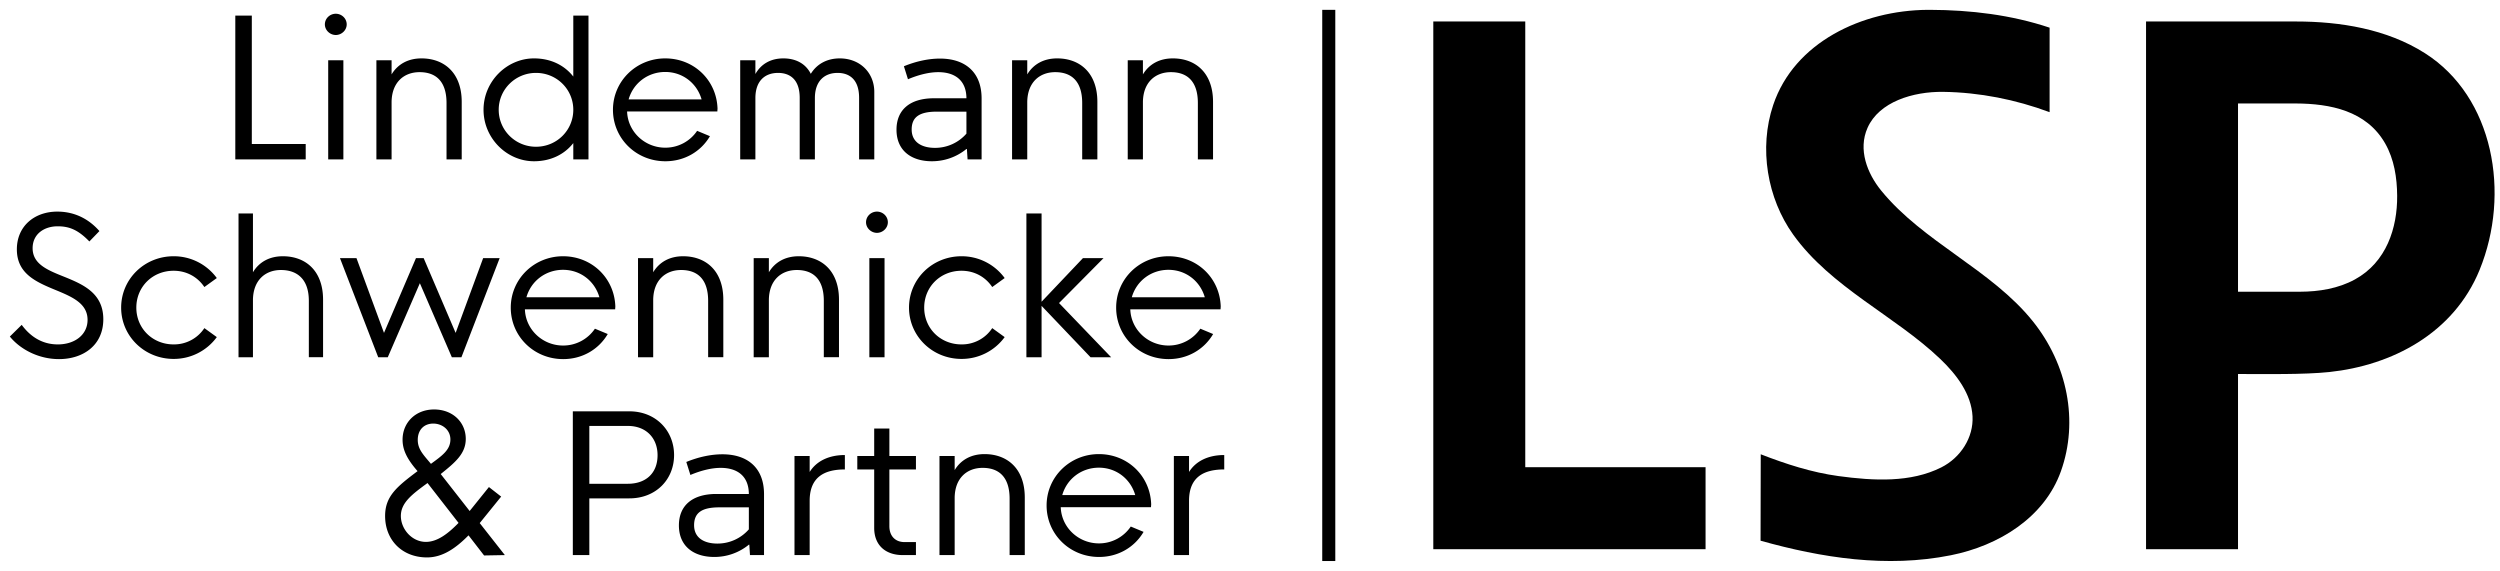
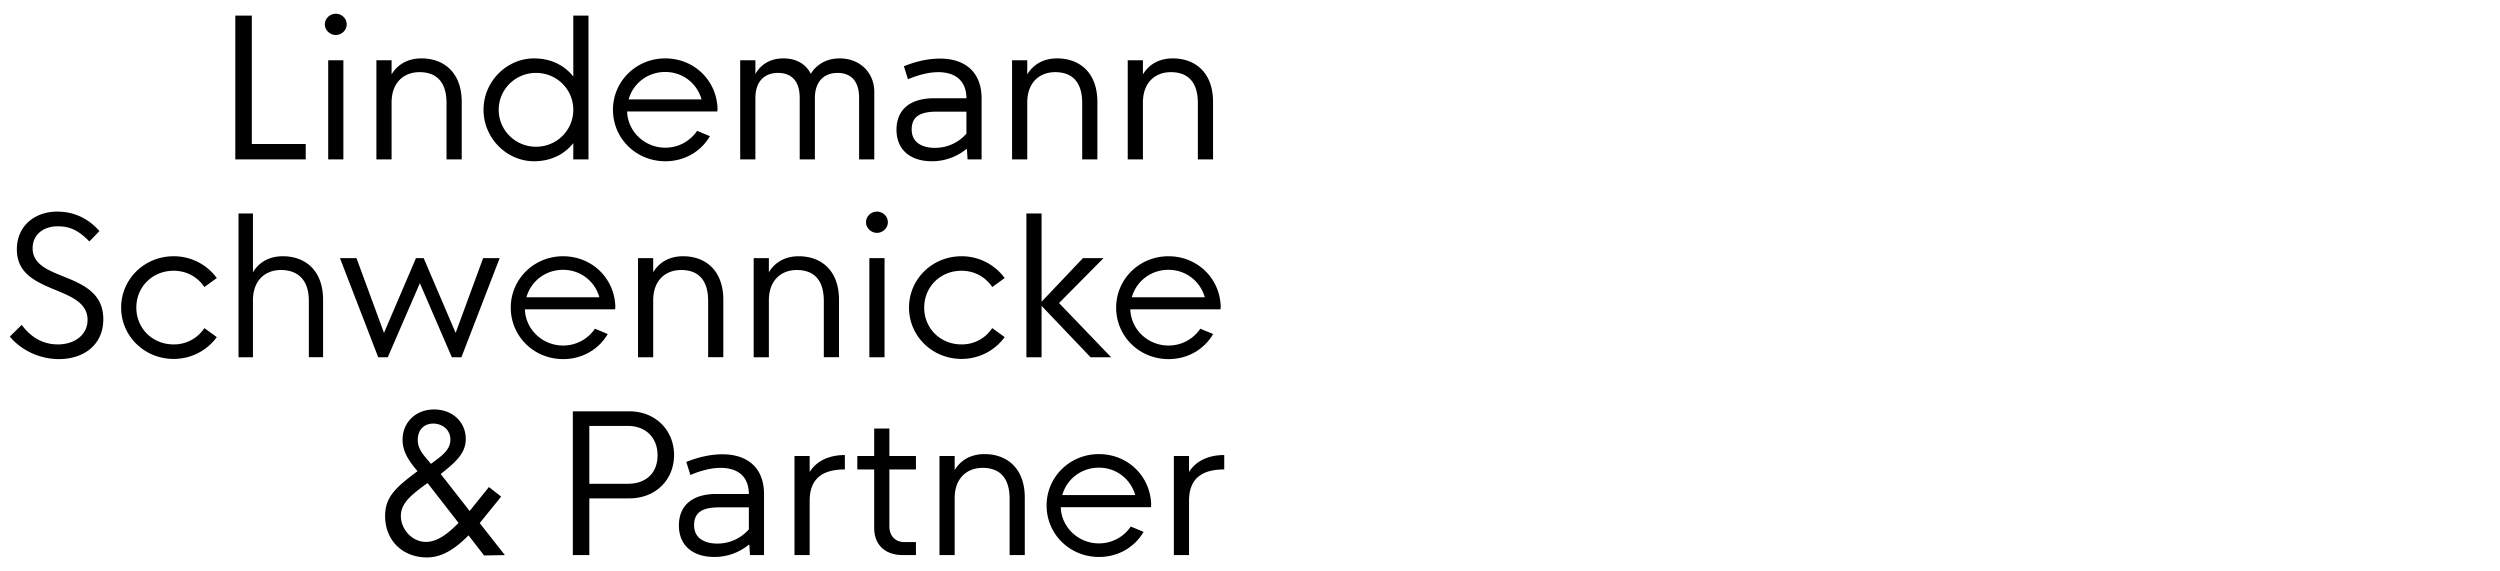
<svg xmlns="http://www.w3.org/2000/svg" viewBox="0 0 254 58" fill-rule="evenodd" clip-rule="evenodd" stroke-linejoin="round" stroke-miterlimit="2">
-   <path fill="none" d="M0 0h254v58H0z" />
-   <path d="M134.34 1h1.326v56h-1.326z" />
-   <path d="M218.038 2.183v53.614h9.344V37.999c2.672 0 6.687.073 9.277-.201 6.35-.674 12.629-3.911 15.27-10.383 3.163-7.752 1.438-17.566-5.56-22.013-3.876-2.463-8.614-3.219-13.1-3.219h-15.231zm15.228 8.33c3.468.017 7.162.728 9.066 4.06.923 1.616 1.206 3.491 1.22 5.323.024 3.243-1.079 6.742-4.301 8.5-1.686.921-3.636 1.237-5.555 1.244h-6.314V10.513s4.661-.002 5.884 0zM145.623 2.183v53.614h27.662v-8.33h-18.318V2.183h-9.344zM195.839 1c-6.638.049-13.539 3.286-15.682 9.668-1.475 4.392-.605 9.485 2.031 13.167 3.848 5.375 10.342 8.239 14.951 12.642 1.662 1.588 3.15 3.561 3.27 5.819.114 2.141-1.2 4.199-3.175 5.192-3.105 1.561-6.844 1.37-10.445.881-2.714-.369-5.339-1.221-7.898-2.215l-.018 8.781c6.203 1.739 12.81 2.786 19.339 1.478 4.853-.972 9.49-3.816 11.175-8.529 1.824-5.1.661-10.866-2.849-15.24-4.226-5.268-11.125-8.024-15.41-13.282-1.41-1.731-2.374-4.16-1.383-6.383 1.169-2.624 4.597-3.69 7.702-3.646 3.682.053 7.34.779 10.793 2.063V2.811c-3.9-1.304-8.033-1.797-12.14-1.811h-.261z" fill-rule="nonzero" />
  <g fill-rule="nonzero">
    <path d="M25.584 14.633V1.587h-1.677v14.606h7.153v-1.56h-5.476zM34.116 3.556c.588 0 1.109-.485 1.109-1.075 0-.618-.521-1.084-1.109-1.084s-1.109.466-1.109 1.084c0 .59.521 1.075 1.109 1.075zm-.771 12.637h1.542V6.123h-1.542v10.07zM42.822 5.933c-1.34 0-2.401.57-3.037 1.626V6.123h-1.543v10.07h1.543v-5.82c.019-2.015 1.263-3.042 2.844-3.042s2.738.855 2.738 3.137v5.725h1.543v-5.839c0-2.985-1.813-4.421-4.088-4.421zM54.256 16.383c1.726 0 3.104-.713 3.991-1.845v1.655h1.543V1.587h-1.543v6.191c-.887-1.132-2.265-1.845-3.991-1.845-2.757 0-5.129 2.329-5.129 5.22 0 2.9 2.372 5.23 5.129 5.23zm.202-1.474c-2.092 0-3.789-1.673-3.789-3.756 0-2.073 1.697-3.746 3.789-3.746 2.112 0 3.789 1.673 3.789 3.746 0 2.083-1.677 3.756-3.789 3.756zM72.901 11.029c-.096-2.881-2.391-5.096-5.312-5.096-2.96 0-5.312 2.329-5.312 5.22 0 2.9 2.333 5.23 5.331 5.23 1.919 0 3.596-.97 4.522-2.548l-1.302-.542a3.879 3.879 0 01-3.239 1.711c-2.073 0-3.808-1.616-3.876-3.68h9.169l.019-.295zm-5.312-3.717c1.793 0 3.23 1.169 3.692 2.786h-7.413c.462-1.636 1.938-2.786 3.721-2.786zM85.318 5.933c-1.282 0-2.323.561-2.94 1.569-.559-1.103-1.61-1.569-2.786-1.569-1.302 0-2.275.58-2.844 1.588V6.123h-1.543v10.07h1.543V9.965c0-1.741.964-2.558 2.304-2.558 1.167 0 2.198.627 2.198 2.538v6.248h1.543V9.965c0-1.741.983-2.558 2.304-2.558 1.166 0 2.188.627 2.188 2.538v6.248h1.543V9.337c0-1.93-1.437-3.404-3.51-3.404zM95.509 5.952c-1.109 0-2.372.247-3.673.78l.414 1.321c1.099-.466 2.169-.722 3.076-.722 1.668 0 2.853.808 2.863 2.653h-3.297c-2.488 0-3.808 1.207-3.808 3.194 0 2.121 1.504 3.205 3.596 3.205a5.518 5.518 0 003.509-1.246h.048l.068 1.056h1.426v-6.19c0-2.729-1.735-4.051-4.222-4.051zm-.521 9.071c-1.263 0-2.362-.523-2.362-1.864 0-1.274.791-1.816 2.565-1.816h2.998v2.235a4.22 4.22 0 01-3.201 1.445zM107.406 5.933c-1.34 0-2.401.57-3.037 1.626V6.123h-1.543v10.07h1.543v-5.82c.019-2.015 1.263-3.042 2.844-3.042s2.738.855 2.738 3.137v5.725h1.542v-5.839c0-2.985-1.812-4.421-4.087-4.421zM119.158 5.933c-1.34 0-2.401.57-3.037 1.626V6.123h-1.543v10.07h1.543v-5.82c.019-2.015 1.263-3.042 2.844-3.042s2.738.855 2.738 3.137v5.725h1.542v-5.839c0-2.985-1.812-4.421-4.087-4.421zM5.994 36.485c2.449 0 4.502-1.398 4.502-4.051 0-2.624-2.015-3.518-3.885-4.279-1.706-.684-3.297-1.283-3.297-2.938 0-1.445 1.176-2.225 2.545-2.225 1.147 0 2.053.333 3.22 1.54l1.022-1.055c-.964-1.103-2.372-1.978-4.281-1.978-2.313 0-4.107 1.474-4.107 3.832 0 2.472 1.929 3.309 3.963 4.146 1.658.685 3.22 1.35 3.22 3.024 0 1.512-1.302 2.491-3.018 2.491-1.581 0-2.786-.78-3.673-1.987L1 34.193c1.041 1.284 2.902 2.292 4.994 2.292zM17.64 36.466a5.405 5.405 0 004.387-2.216l-1.263-.913a3.69 3.69 0 01-3.124 1.655c-2.15 0-3.789-1.636-3.789-3.737 0-2.111 1.639-3.746 3.789-3.746 1.34 0 2.449.646 3.124 1.654l1.263-.913a5.407 5.407 0 00-4.387-2.215c-2.96 0-5.331 2.31-5.331 5.22 0 2.9 2.371 5.211 5.331 5.211zM28.737 26.035c-1.34 0-2.401.57-3.037 1.626v-5.972h-1.466v14.606H25.7v-5.82c.019-2.015 1.263-3.042 2.844-3.042 1.571 0 2.834.855 2.834 3.137v5.725h1.446v-5.839c0-2.985-1.812-4.421-4.087-4.421zM49.088 26.225l-2.795 7.597-3.249-7.597h-.781l-3.249 7.597-2.796-7.597H34.54l3.886 10.07h.973l3.259-7.522 3.249 7.522h.974l3.885-10.07h-1.678zM62.518 31.131c-.096-2.881-2.391-5.096-5.312-5.096-2.96 0-5.312 2.329-5.312 5.22 0 2.9 2.333 5.23 5.331 5.23 1.919 0 3.596-.97 4.522-2.548l-1.302-.542a3.881 3.881 0 01-3.239 1.711c-2.073 0-3.808-1.616-3.876-3.68h9.169l.019-.295zm-5.312-3.717c1.793 0 3.23 1.169 3.692 2.786h-7.413c.462-1.636 1.937-2.786 3.721-2.786zM69.402 26.035c-1.341 0-2.401.57-3.037 1.626v-1.436h-1.543v10.07h1.543v-5.82c.019-2.015 1.263-3.042 2.844-3.042s2.738.855 2.738 3.137v5.725h1.542v-5.839c0-2.985-1.812-4.421-4.087-4.421zM81.154 26.035c-1.34 0-2.401.57-3.037 1.626v-1.436h-1.543v10.07h1.543v-5.82c.019-2.015 1.263-3.042 2.844-3.042s2.738.855 2.738 3.137v5.725h1.542v-5.839c0-2.985-1.812-4.421-4.087-4.421zM89.098 23.658c.588 0 1.108-.485 1.108-1.075 0-.618-.52-1.084-1.108-1.084-.588 0-1.109.466-1.109 1.084 0 .59.521 1.075 1.109 1.075zm-.772 12.637h1.543v-10.07h-1.543v10.07zM97.688 36.466a5.404 5.404 0 004.386-2.216l-1.263-.913a3.688 3.688 0 01-3.123 1.655c-2.15 0-3.789-1.636-3.789-3.737 0-2.111 1.639-3.746 3.789-3.746 1.34 0 2.448.646 3.123 1.654l1.263-.913a5.406 5.406 0 00-4.386-2.215c-2.96 0-5.332 2.31-5.332 5.22 0 2.9 2.372 5.211 5.332 5.211zM112.891 36.295l-5.293-5.506 4.522-4.564h-2.092l-4.204 4.431v-8.967h-1.542v14.606h1.542v-5.221l4.975 5.221h2.092zM124.026 31.131c-.096-2.881-2.391-5.096-5.312-5.096-2.959 0-5.312 2.329-5.312 5.22 0 2.9 2.333 5.23 5.332 5.23 1.918 0 3.596-.97 4.521-2.548l-1.301-.542a3.884 3.884 0 01-3.24 1.711c-2.073 0-3.808-1.616-3.875-3.68h9.168l.019-.295zm-5.312-3.717c1.793 0 3.23 1.169 3.693 2.786h-7.414c.463-1.636 1.938-2.786 3.721-2.786zM43.389 56.634c1.581 0 2.931-.941 4.213-2.244l1.581 2.045 2.111-.038-2.555-3.252 2.179-2.691-1.243-.97-1.958 2.434-2.94-3.756c1.456-1.169 2.545-2.063 2.545-3.566 0-1.692-1.321-2.995-3.22-2.995-1.87 0-3.201 1.322-3.201 3.071 0 .999.415 1.931 1.524 3.195-2.073 1.56-3.298 2.53-3.298 4.555 0 2.453 1.736 4.212 4.262 4.212zm.395-9.508c-.762-.913-1.34-1.474-1.34-2.435 0-1.026.655-1.692 1.658-1.654.868.038 1.658.647 1.658 1.616 0 1.075-.887 1.674-1.976 2.473zm-.511 7.93c-1.436 0-2.545-1.312-2.545-2.634 0-1.341 1.128-2.196 2.709-3.347l3.152 4.051c-1.002 1.027-2.111 1.93-3.316 1.93zM63.945 41.791h-5.746v14.606h1.677v-5.763h4.069c2.709 0 4.541-1.93 4.541-4.402 0-2.453-1.832-4.441-4.541-4.441zm-.154 7.36h-3.915v-5.876h3.915c1.851 0 3.017 1.226 3.017 2.976 0 1.807-1.166 2.9-3.017 2.9zM73.402 46.156c-1.108 0-2.371.247-3.673.78l.415 1.321c1.099-.466 2.169-.722 3.075-.722 1.668 0 2.854.808 2.864 2.652h-3.298c-2.487 0-3.808 1.208-3.808 3.195 0 2.121 1.504 3.205 3.596 3.205a5.52 5.52 0 003.51-1.246h.048l.067 1.056h1.427v-6.191c0-2.728-1.735-4.05-4.223-4.05zm-.52 9.071c-1.263 0-2.362-.523-2.362-1.864 0-1.274.79-1.816 2.564-1.816h2.999v2.235a4.222 4.222 0 01-3.201 1.445zM82.262 47.953v-1.626H80.72v10.07h1.542v-5.515c0-2.454 1.543-3.186 3.577-3.186v-1.464c-1.658 0-2.902.637-3.577 1.721zM93.06 47.696v-1.369h-2.699v-2.786h-1.543v2.786h-1.716v1.369h1.716v5.934c0 1.816 1.205 2.767 2.902 2.767h1.34v-1.322h-1.166c-.907 0-1.533-.59-1.533-1.617v-5.762h2.699zM100.03 46.137c-1.34 0-2.4.57-3.036 1.626v-1.436h-1.543v10.07h1.543v-5.82c.019-2.016 1.262-3.042 2.844-3.042 1.581 0 2.738.855 2.738 3.137v5.725h1.542v-5.839c0-2.985-1.812-4.421-4.088-4.421zM116.96 51.233c-.097-2.881-2.391-5.096-5.312-5.096-2.96 0-5.313 2.329-5.313 5.22 0 2.9 2.334 5.23 5.332 5.23 1.918 0 3.596-.97 4.521-2.549l-1.301-.542a3.882 3.882 0 01-3.239 1.712c-2.073 0-3.809-1.616-3.876-3.68h9.168l.02-.295zm-5.312-3.717c1.793 0 3.229 1.169 3.692 2.786h-7.414c.463-1.636 1.938-2.786 3.722-2.786zM120.806 47.953v-1.626h-1.542v10.07h1.542v-5.515c0-2.454 1.543-3.186 3.577-3.186v-1.464c-1.658 0-2.902.637-3.577 1.721z" />
  </g>
</svg>